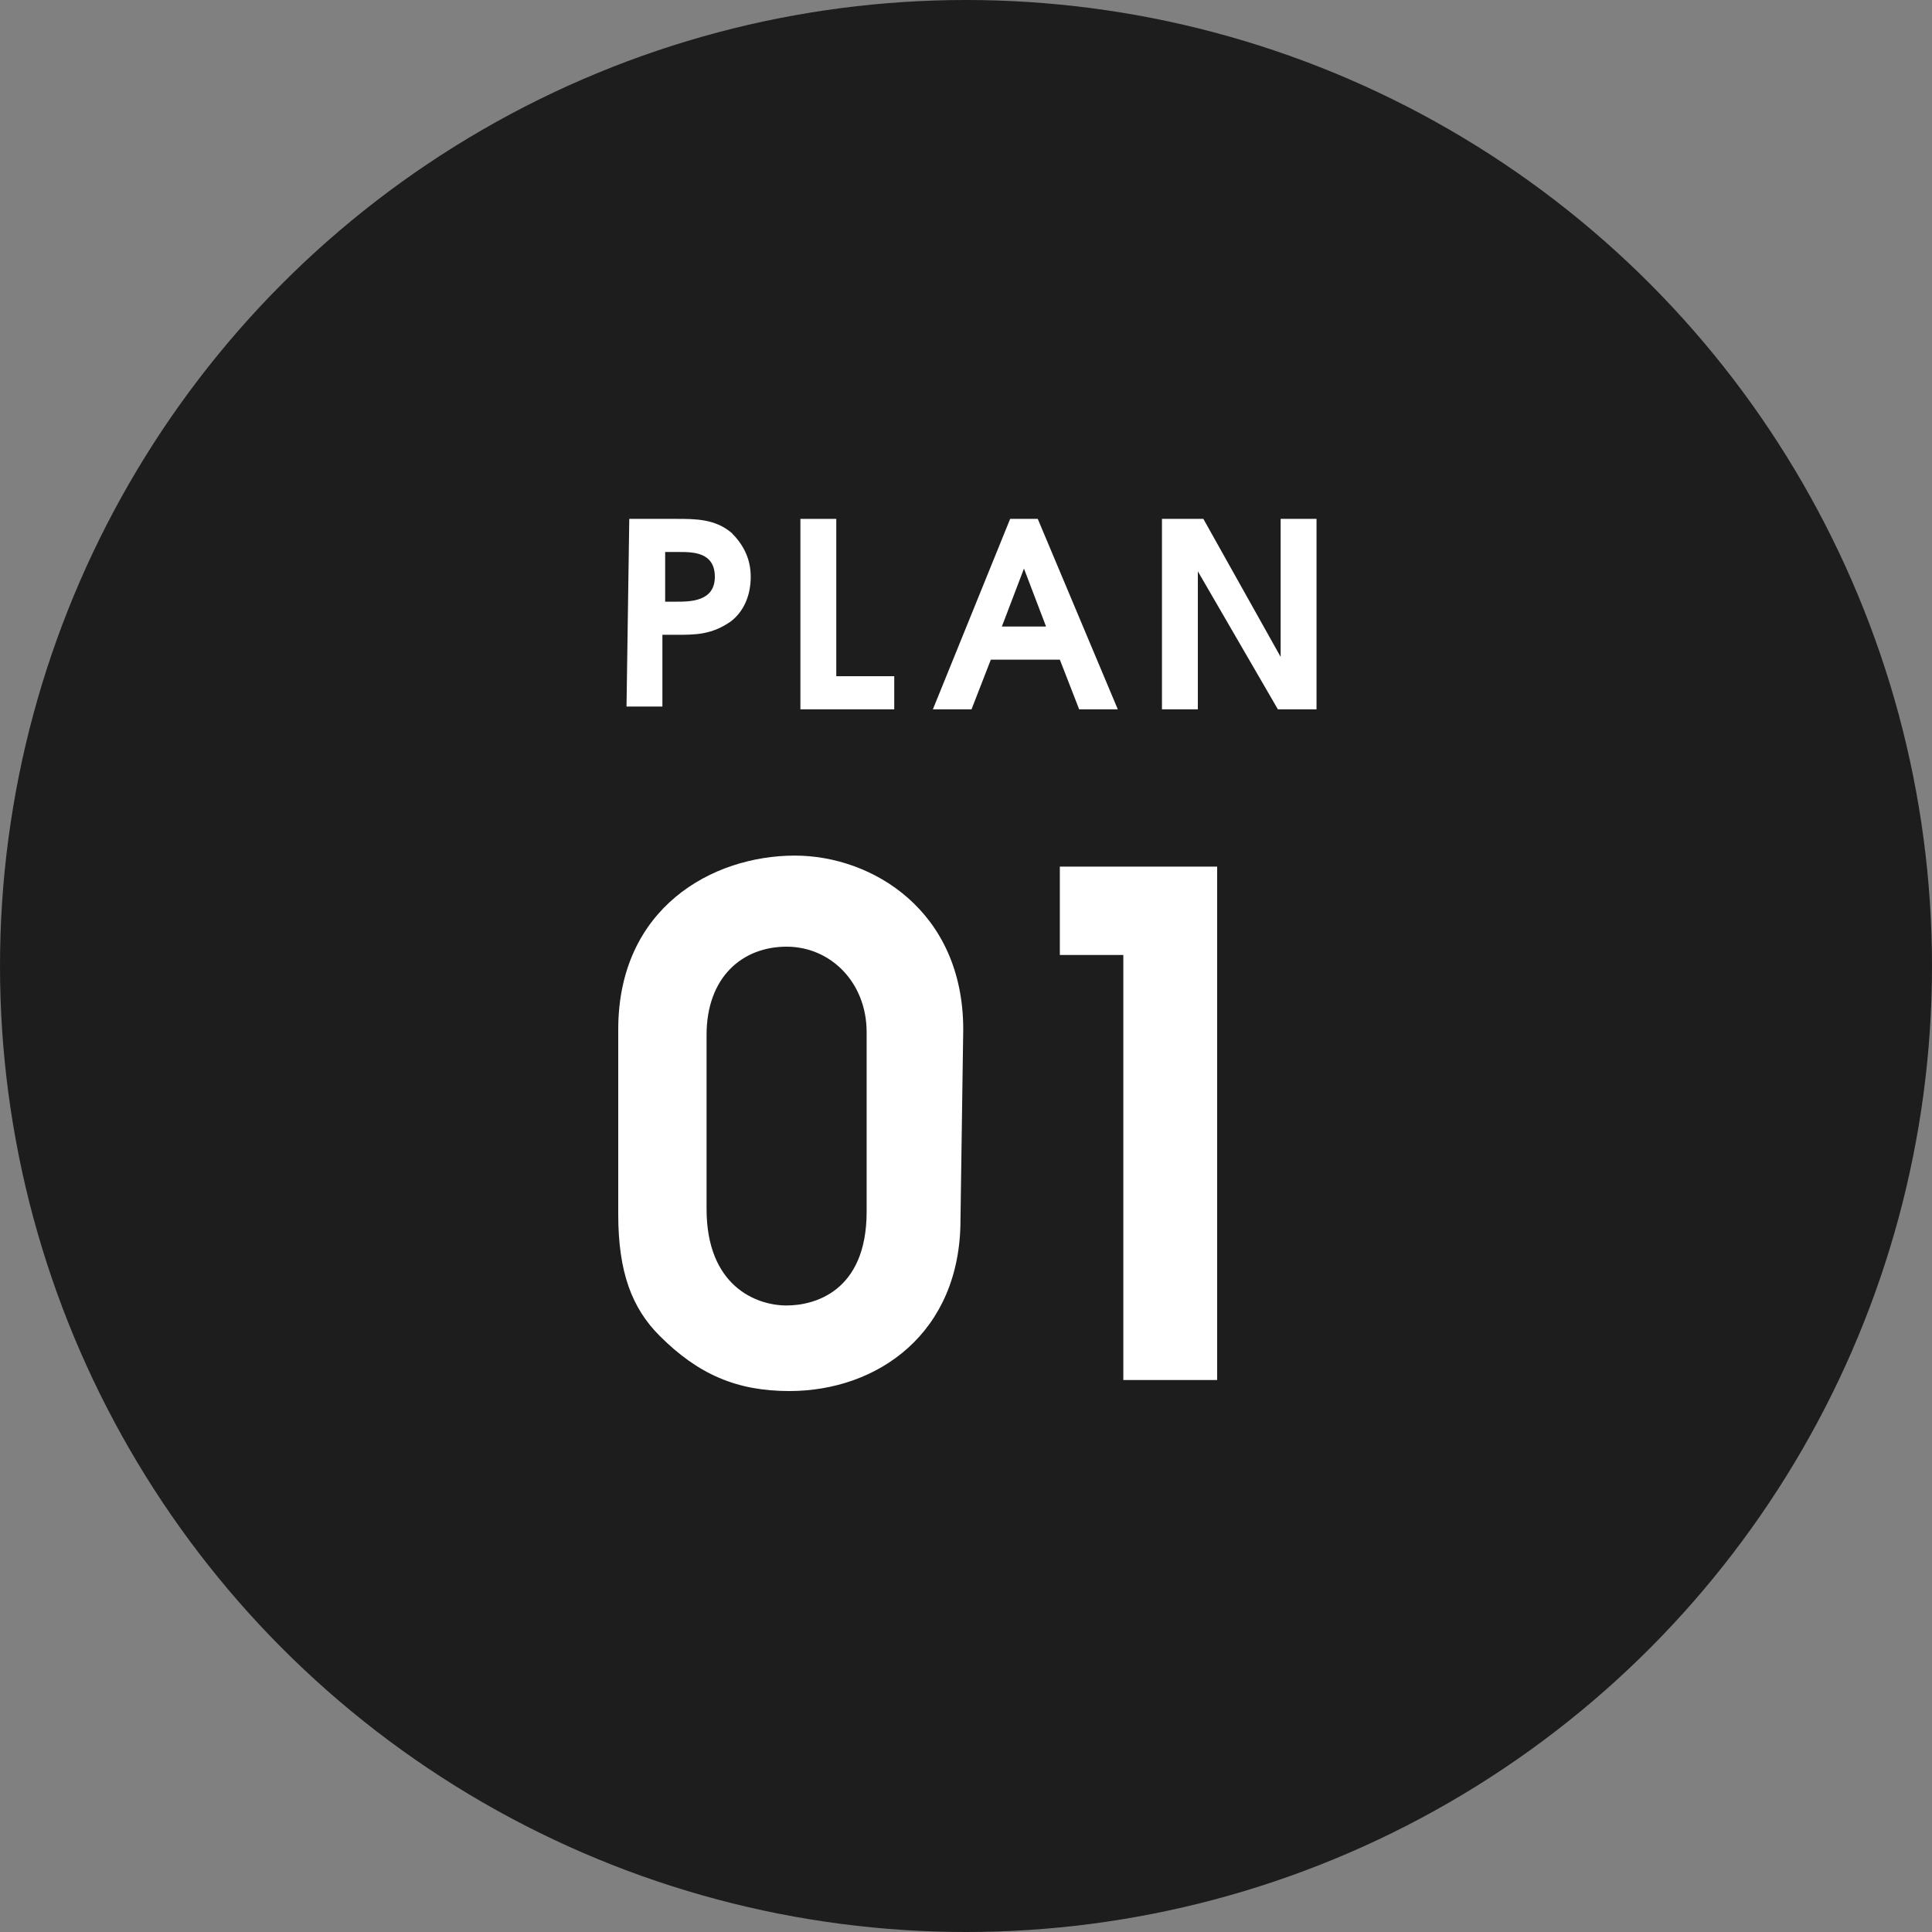
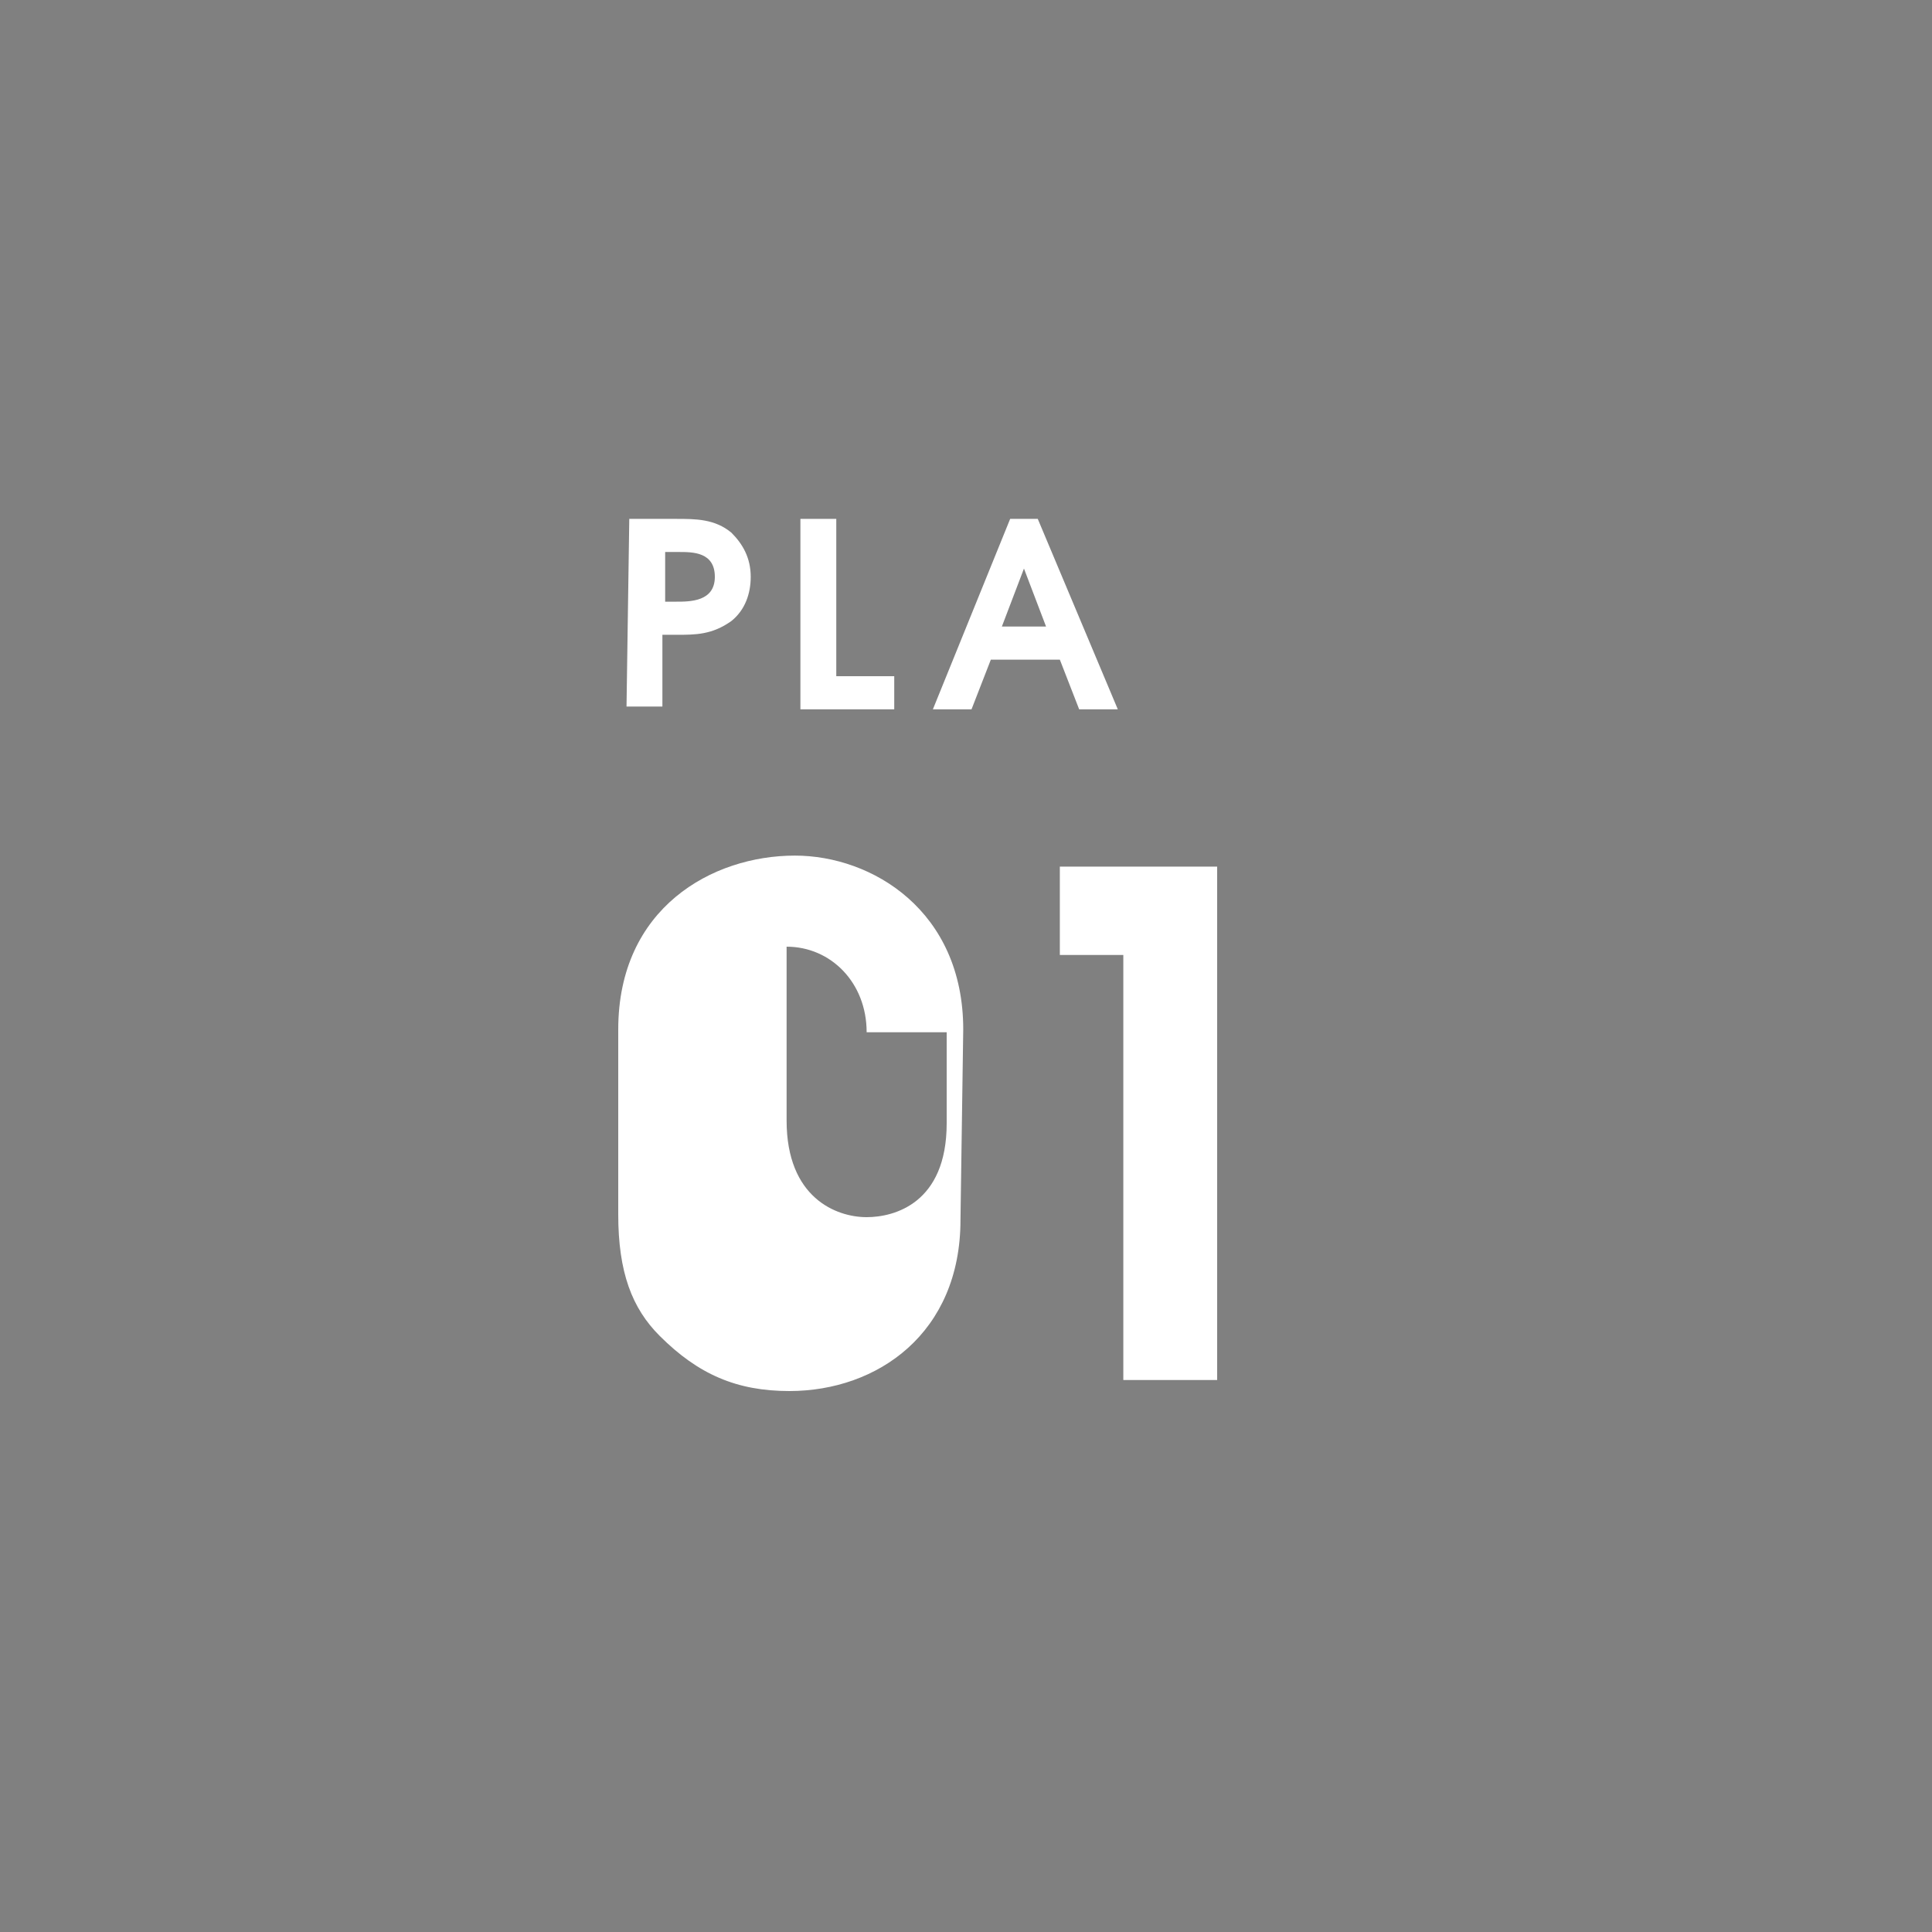
<svg xmlns="http://www.w3.org/2000/svg" version="1.1" id="レイヤー_1" x="0px" y="0px" viewBox="0 0 70 70" style="enable-background:new 0 0 70 70;" xml:space="preserve">
  <rect x="0" y="0" width="70" height="70" fill="#808080" stroke="none" />
  <style type="text/css">
	.st0{fill:#1D1D1D;}
	.st1{fill:#FFFFFF;}
</style>
-   <circle class="st0" cx="35" cy="35" r="35" />
  <g>
    <g>
-       <path class="st1" d="M34.8,44.2c0,4.1-3,6.2-6.2,6.2c-1.9,0-3.3-0.6-4.7-2c-1-1-1.5-2.3-1.5-4.4v-6.7c0-4.4,3.4-6.3,6.4-6.3    c2.8,0,6.1,2,6.1,6.3L34.8,44.2L34.8,44.2z M31.4,37.4c0-1.8-1.3-3.1-2.9-3.1s-2.9,1.1-2.9,3.2v6.3c0,2.8,1.8,3.5,2.9,3.5    c1,0,2.9-0.5,2.9-3.4V37.4z" />
+       <path class="st1" d="M34.8,44.2c0,4.1-3,6.2-6.2,6.2c-1.9,0-3.3-0.6-4.7-2c-1-1-1.5-2.3-1.5-4.4v-6.7c0-4.4,3.4-6.3,6.4-6.3    c2.8,0,6.1,2,6.1,6.3L34.8,44.2L34.8,44.2z M31.4,37.4c0-1.8-1.3-3.1-2.9-3.1v6.3c0,2.8,1.8,3.5,2.9,3.5    c1,0,2.9-0.5,2.9-3.4V37.4z" />
      <path class="st1" d="M40.7,34.6h-2.3v-3.2h5.7V50h-3.4V34.6z" />
    </g>
    <g>
      <g>
        <path class="st1" d="M22.8,18.8h1.7c0.7,0,1.4,0,2,0.5c0.4,0.4,0.7,0.9,0.7,1.6c0,0.6-0.2,1.2-0.7,1.6c-0.7,0.5-1.3,0.5-2,0.5H24     v2.6h-1.3L22.8,18.8L22.8,18.8z M24.1,21.8h0.4c0.5,0,1.4,0,1.4-0.9S25.1,20,24.6,20h-0.5V21.8z" />
        <path class="st1" d="M29,18.8h1.3v5.7h2.1v1.2H29V18.8z" />
        <path class="st1" d="M36.6,18.8h1l2.9,6.9h-1.4l-0.7-1.8h-2.5l-0.7,1.8h-1.4L36.6,18.8z M36.3,22.7h1.6l-0.8-2.1l0,0L36.3,22.7z" />
-         <path class="st1" d="M42.2,18.8h1.4l2.8,5l0,0v-5h1.3v6.9h-1.4l-2.9-5l0,0v5h-1.3v-6.9H42.2z" />
      </g>
    </g>
  </g>
</svg>